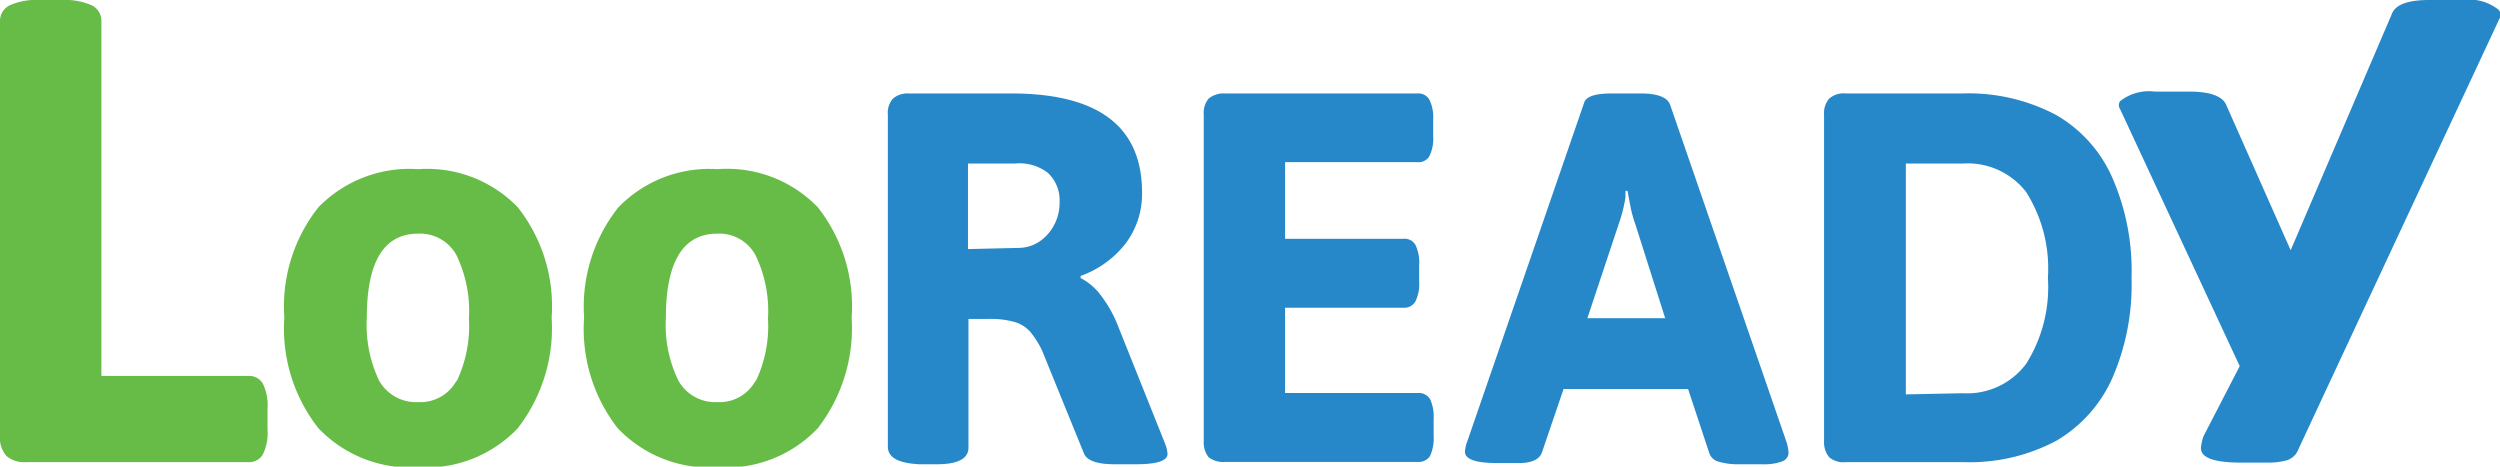
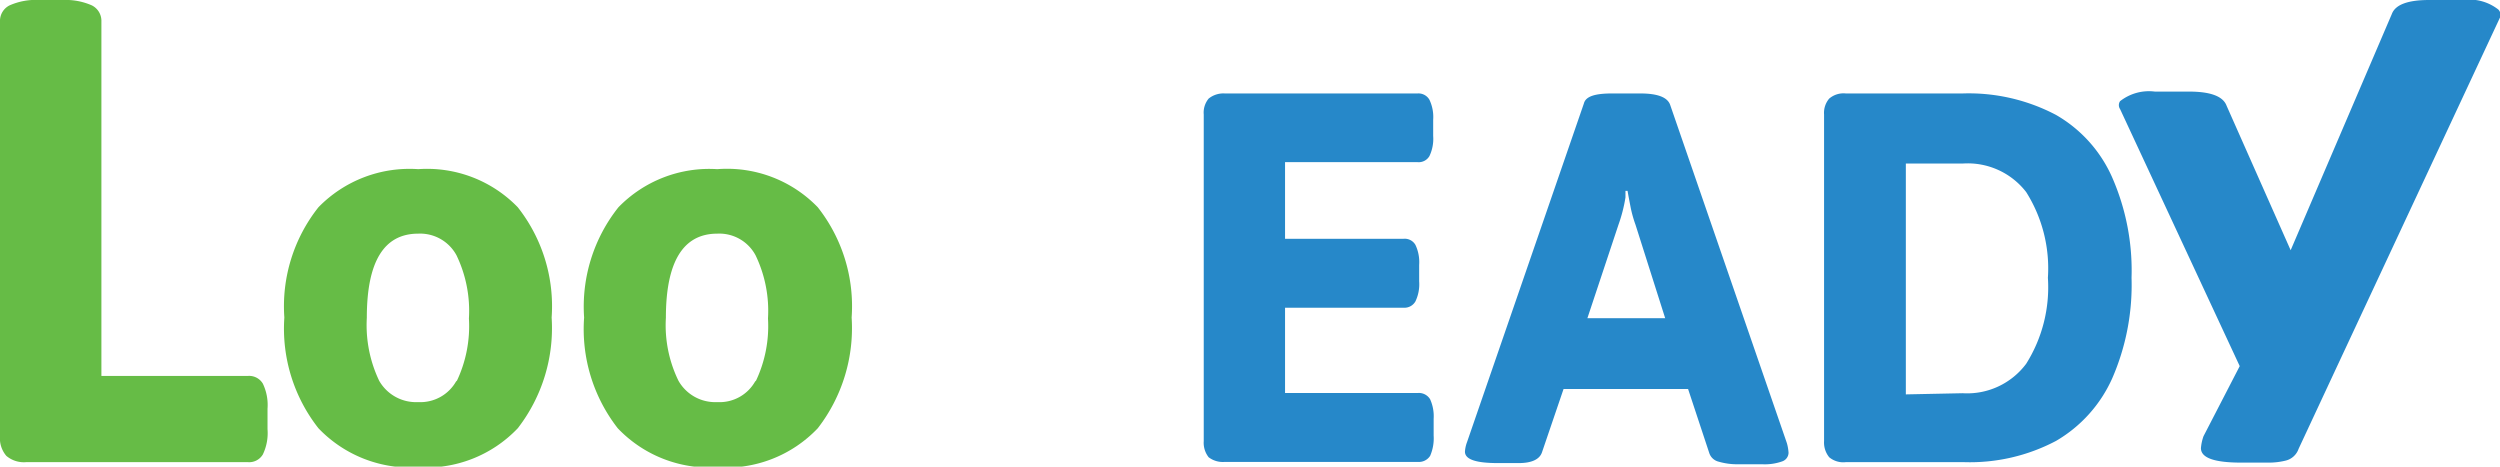
<svg xmlns="http://www.w3.org/2000/svg" id="Layer_1" data-name="Layer 1" viewBox="0 0 107 19.97">
  <defs>
    <style>.cls-1{fill:#66bc46;}.cls-2{fill:#2688c9;}</style>
  </defs>
  <path class="cls-1" d="M.27,19.51A1.16,1.16,0,0,1,0,18.66V.92A.74.74,0,0,1,.41.23,2.78,2.78,0,0,1,1.69,0h1A2.78,2.78,0,0,1,3.93.23a.74.74,0,0,1,.41.69V16.09h6.27a.68.68,0,0,1,.64.33,2.11,2.11,0,0,1,.2,1.07v.88a2.11,2.11,0,0,1-.2,1.08.68.68,0,0,1-.64.33H1.12A1.16,1.16,0,0,1,.27,19.51Z" />
  <path class="cls-1" d="M13.63,18.33a6.9,6.9,0,0,1-1.46-4.74,6.82,6.82,0,0,1,1.46-4.72A5.44,5.44,0,0,1,17.9,7.24a5.4,5.4,0,0,1,4.26,1.63,6.84,6.84,0,0,1,1.45,4.72,7,7,0,0,1-1.45,4.74A5.41,5.41,0,0,1,17.9,20,5.44,5.44,0,0,1,13.63,18.33Zm5.91-2a5.48,5.48,0,0,0,.53-2.7,5.48,5.48,0,0,0-.53-2.7A1.77,1.77,0,0,0,17.9,10c-1.47,0-2.2,1.2-2.2,3.6a5.53,5.53,0,0,0,.53,2.7,1.82,1.82,0,0,0,1.67.91A1.76,1.76,0,0,0,19.54,16.29Z" />
  <path class="cls-1" d="M26.44,18.33A6.9,6.9,0,0,1,25,13.59a6.83,6.83,0,0,1,1.47-4.72A5.42,5.42,0,0,1,30.7,7.24,5.4,5.4,0,0,1,35,8.87a6.84,6.84,0,0,1,1.45,4.72A7,7,0,0,1,35,18.33,5.41,5.41,0,0,1,30.7,20,5.42,5.42,0,0,1,26.44,18.33Zm5.9-2a5.48,5.48,0,0,0,.53-2.7,5.48,5.48,0,0,0-.53-2.7A1.76,1.76,0,0,0,30.7,10c-1.46,0-2.2,1.2-2.2,3.6a5.41,5.41,0,0,0,.54,2.7,1.81,1.81,0,0,0,1.66.91A1.75,1.75,0,0,0,32.34,16.29Z" />
-   <path class="cls-2" d="M38,19.11V4.9a.9.9,0,0,1,.22-.68A.94.94,0,0,1,38.88,4h4.4q5.59,0,5.6,4.23a3.53,3.53,0,0,1-.71,2.2,4.25,4.25,0,0,1-1.92,1.38v.09a2.52,2.52,0,0,1,.88.76A5.3,5.3,0,0,1,47.87,14l2,5a1.44,1.44,0,0,1,.1.43c0,.29-.45.44-1.34.44h-.93c-.75,0-1.19-.16-1.31-.47L44.6,15a3.93,3.93,0,0,0-.49-.78,1.46,1.46,0,0,0-.65-.43,3.8,3.8,0,0,0-1.13-.14h-.88v5.51c0,.47-.45.71-1.35.71h-.76C38.43,19.82,38,19.58,38,19.11Zm5.6-8.5a1.63,1.63,0,0,0,.87-.26,1.91,1.91,0,0,0,.64-.71,2,2,0,0,0,.24-1,1.6,1.6,0,0,0-.51-1.25A2,2,0,0,0,43.43,7h-2v3.66Z" />
  <path class="cls-2" d="M51.73,19.57a1,1,0,0,1-.21-.69V4.9a.94.94,0,0,1,.21-.68A1,1,0,0,1,52.42,4h8.25a.54.54,0,0,1,.51.27,1.72,1.72,0,0,1,.16.86v.69a1.72,1.72,0,0,1-.16.86.53.53,0,0,1-.51.26H55v3.28h5.07a.53.53,0,0,1,.51.26,1.72,1.72,0,0,1,.16.86v.7a1.7,1.7,0,0,1-.16.86.54.54,0,0,1-.51.27H55v3.65h5.69a.56.56,0,0,1,.52.27,1.77,1.77,0,0,1,.15.84v.71a1.88,1.88,0,0,1-.15.87.57.57,0,0,1-.52.26H52.42A1,1,0,0,1,51.73,19.57Z" />
  <path class="cls-2" d="M62.7,19.33a1.39,1.39,0,0,1,.09-.41l5-14.49C67.87,4.11,68.3,4,69,4H70.2c.74,0,1.16.16,1.28.48l5,14.49a1.94,1.94,0,0,1,.07.41.4.4,0,0,1-.28.37,2.22,2.22,0,0,1-.85.12h-1a2.85,2.85,0,0,1-.86-.11.56.56,0,0,1-.4-.36l-.91-2.75H66.92L66,19.35c-.1.31-.44.47-1,.47h-.89C63.16,19.82,62.7,19.66,62.7,19.33Zm8.57-5.71L70,9.62a5.35,5.35,0,0,1-.2-.7c-.05-.26-.1-.51-.14-.75h-.09l0,.28a6.47,6.47,0,0,1-.3,1.17l-1.33,4Z" />
  <path class="cls-2" d="M78.29,19.57a1,1,0,0,1-.22-.69V4.9a.94.94,0,0,1,.22-.68A.94.94,0,0,1,79,4h5A8,8,0,0,1,88,4.92,5.77,5.77,0,0,1,90.4,7.59a9.93,9.93,0,0,1,.83,4.3,10,10,0,0,1-.83,4.31A5.87,5.87,0,0,1,88,18.87a7.89,7.89,0,0,1-3.94.91H79A.94.94,0,0,1,78.29,19.57ZM84,16.83a3.15,3.15,0,0,0,2.72-1.26,6.15,6.15,0,0,0,.93-3.68,6.12,6.12,0,0,0-.93-3.67A3.16,3.16,0,0,0,84,7H81.57v9.88Z" />
  <path class="cls-2" d="M107,.75l-6.81,14.58-1.81,3.88a.78.78,0,0,1-.58.51,3,3,0,0,1-.72.08H95.93c-1.15,0-1.73-.2-1.73-.62a2,2,0,0,1,.11-.51l1.55-3-5.12-11a.3.3,0,0,1,0-.34,2,2,0,0,1,1.49-.41h1.46c.92,0,1.46.2,1.61.61l2.74,6.18L102.37.6c.15-.4.68-.6,1.6-.6h1.46a2,2,0,0,1,1.5.41A.32.32,0,0,1,107,.75Z" />
</svg>